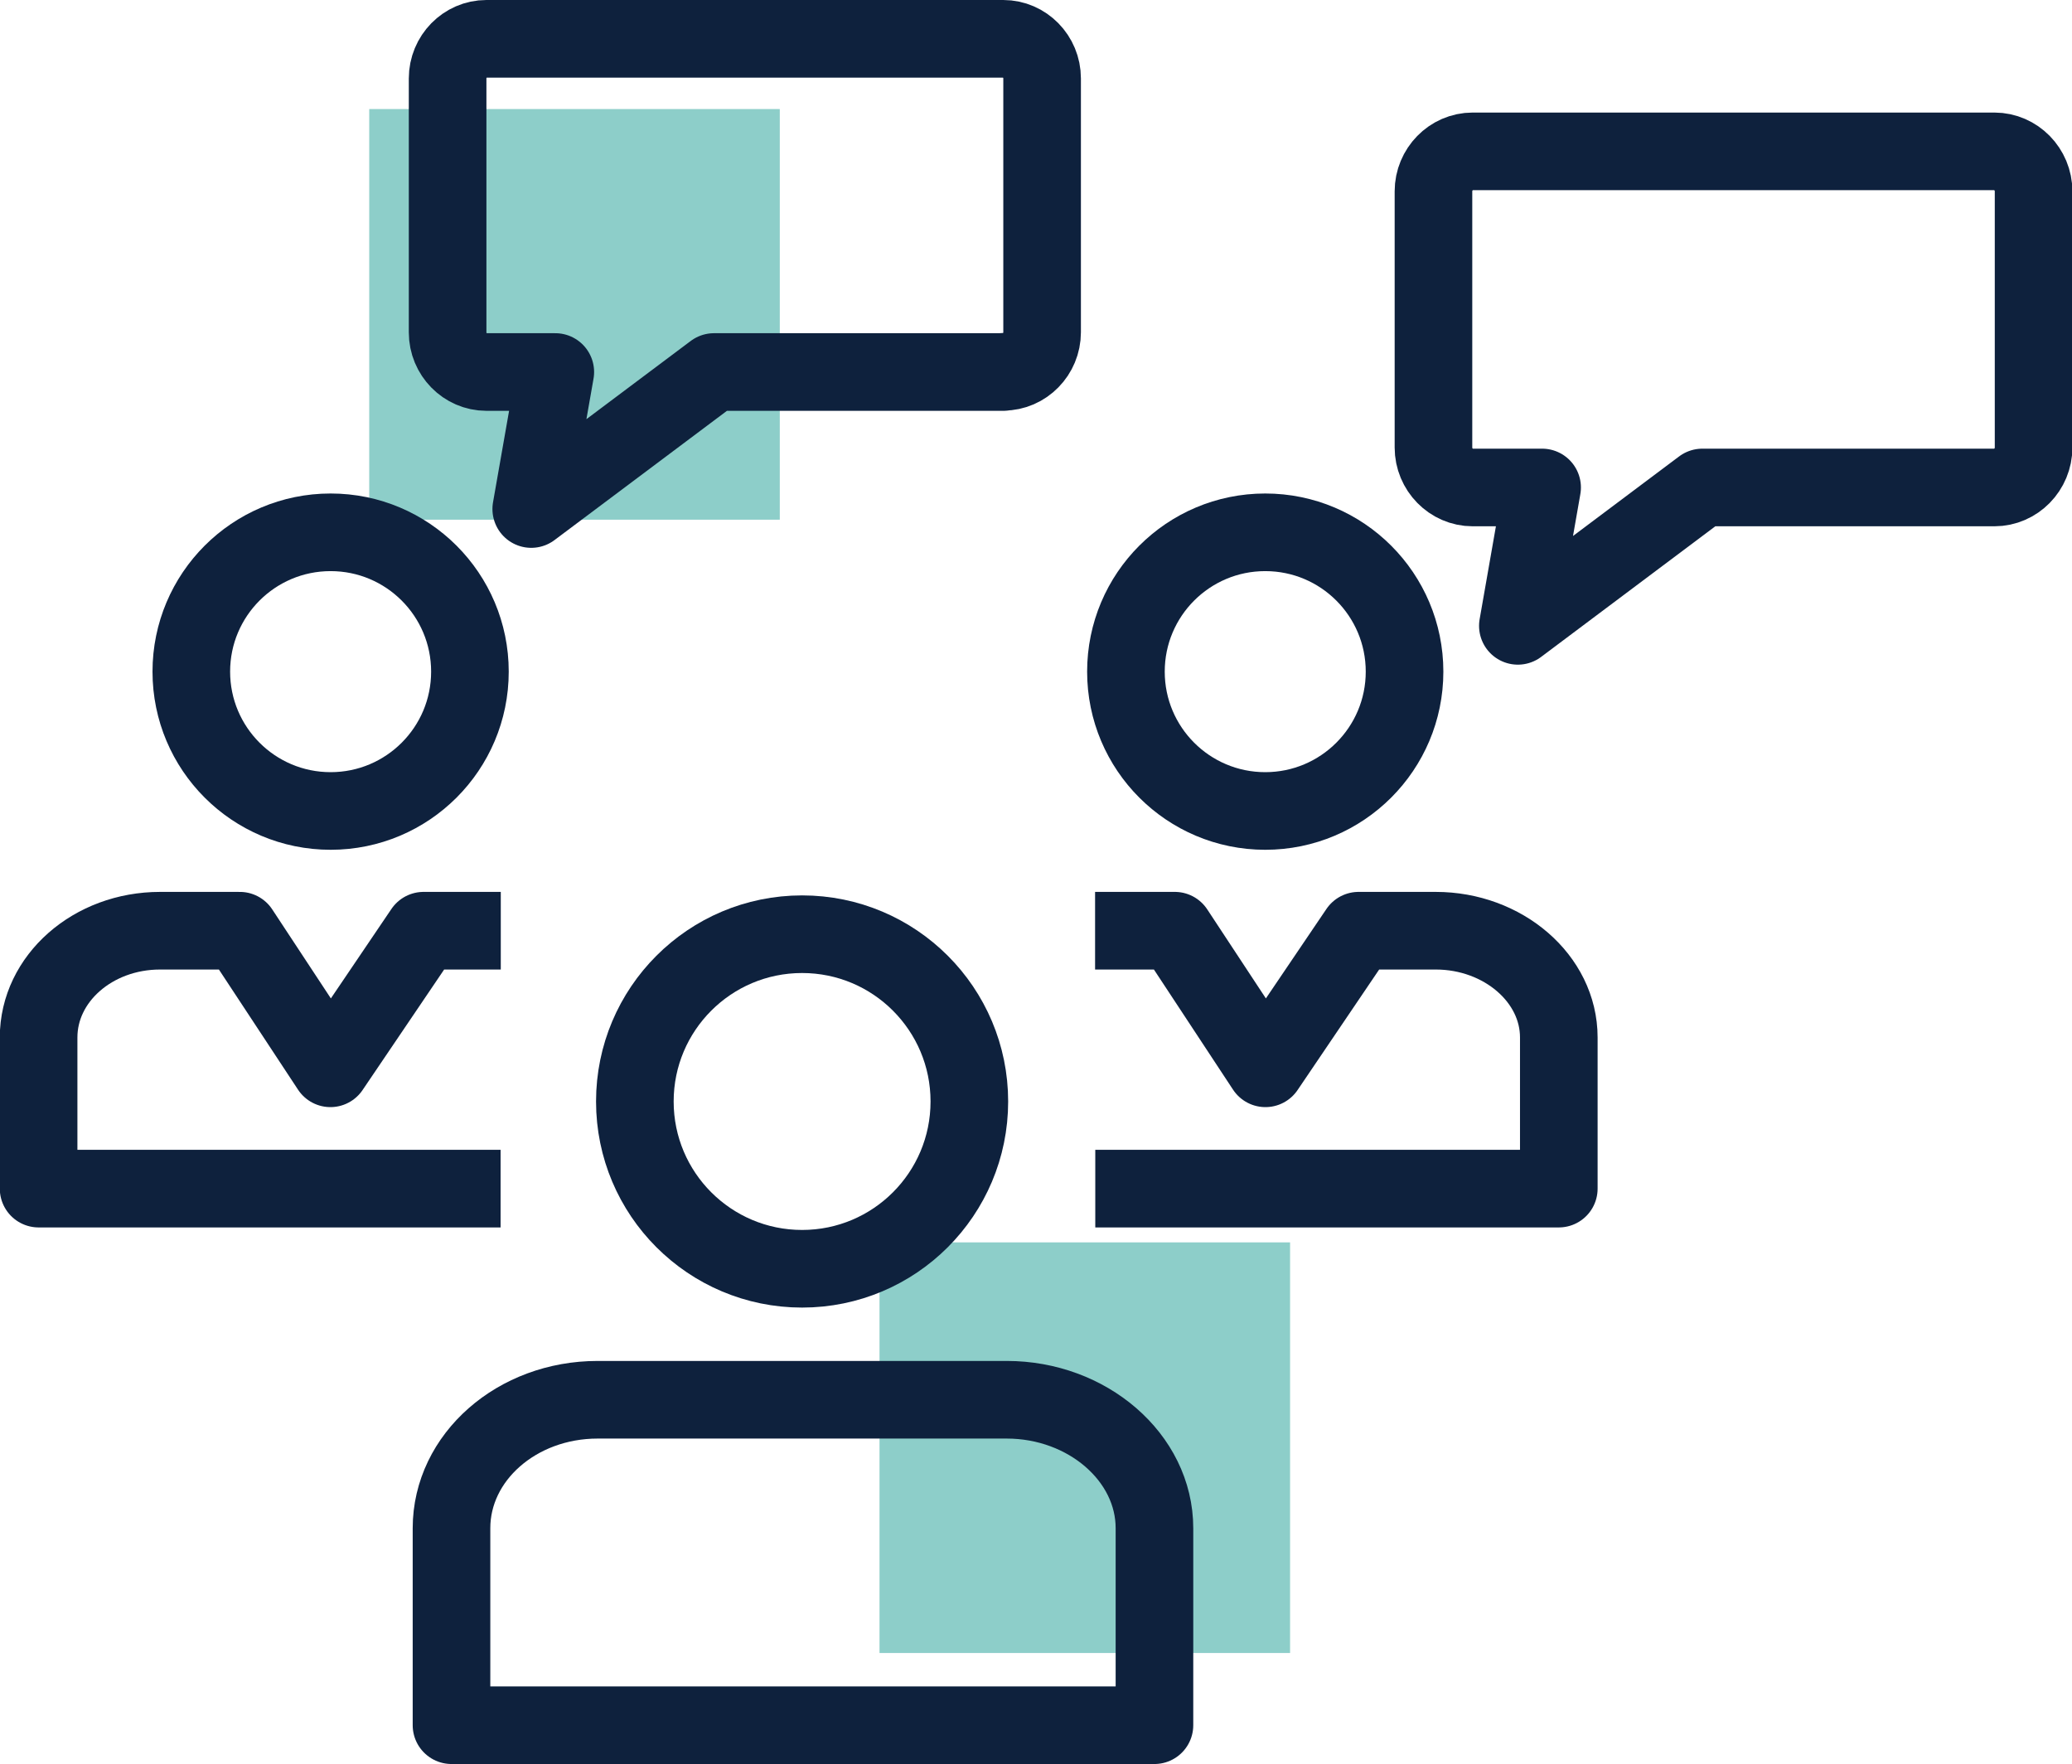
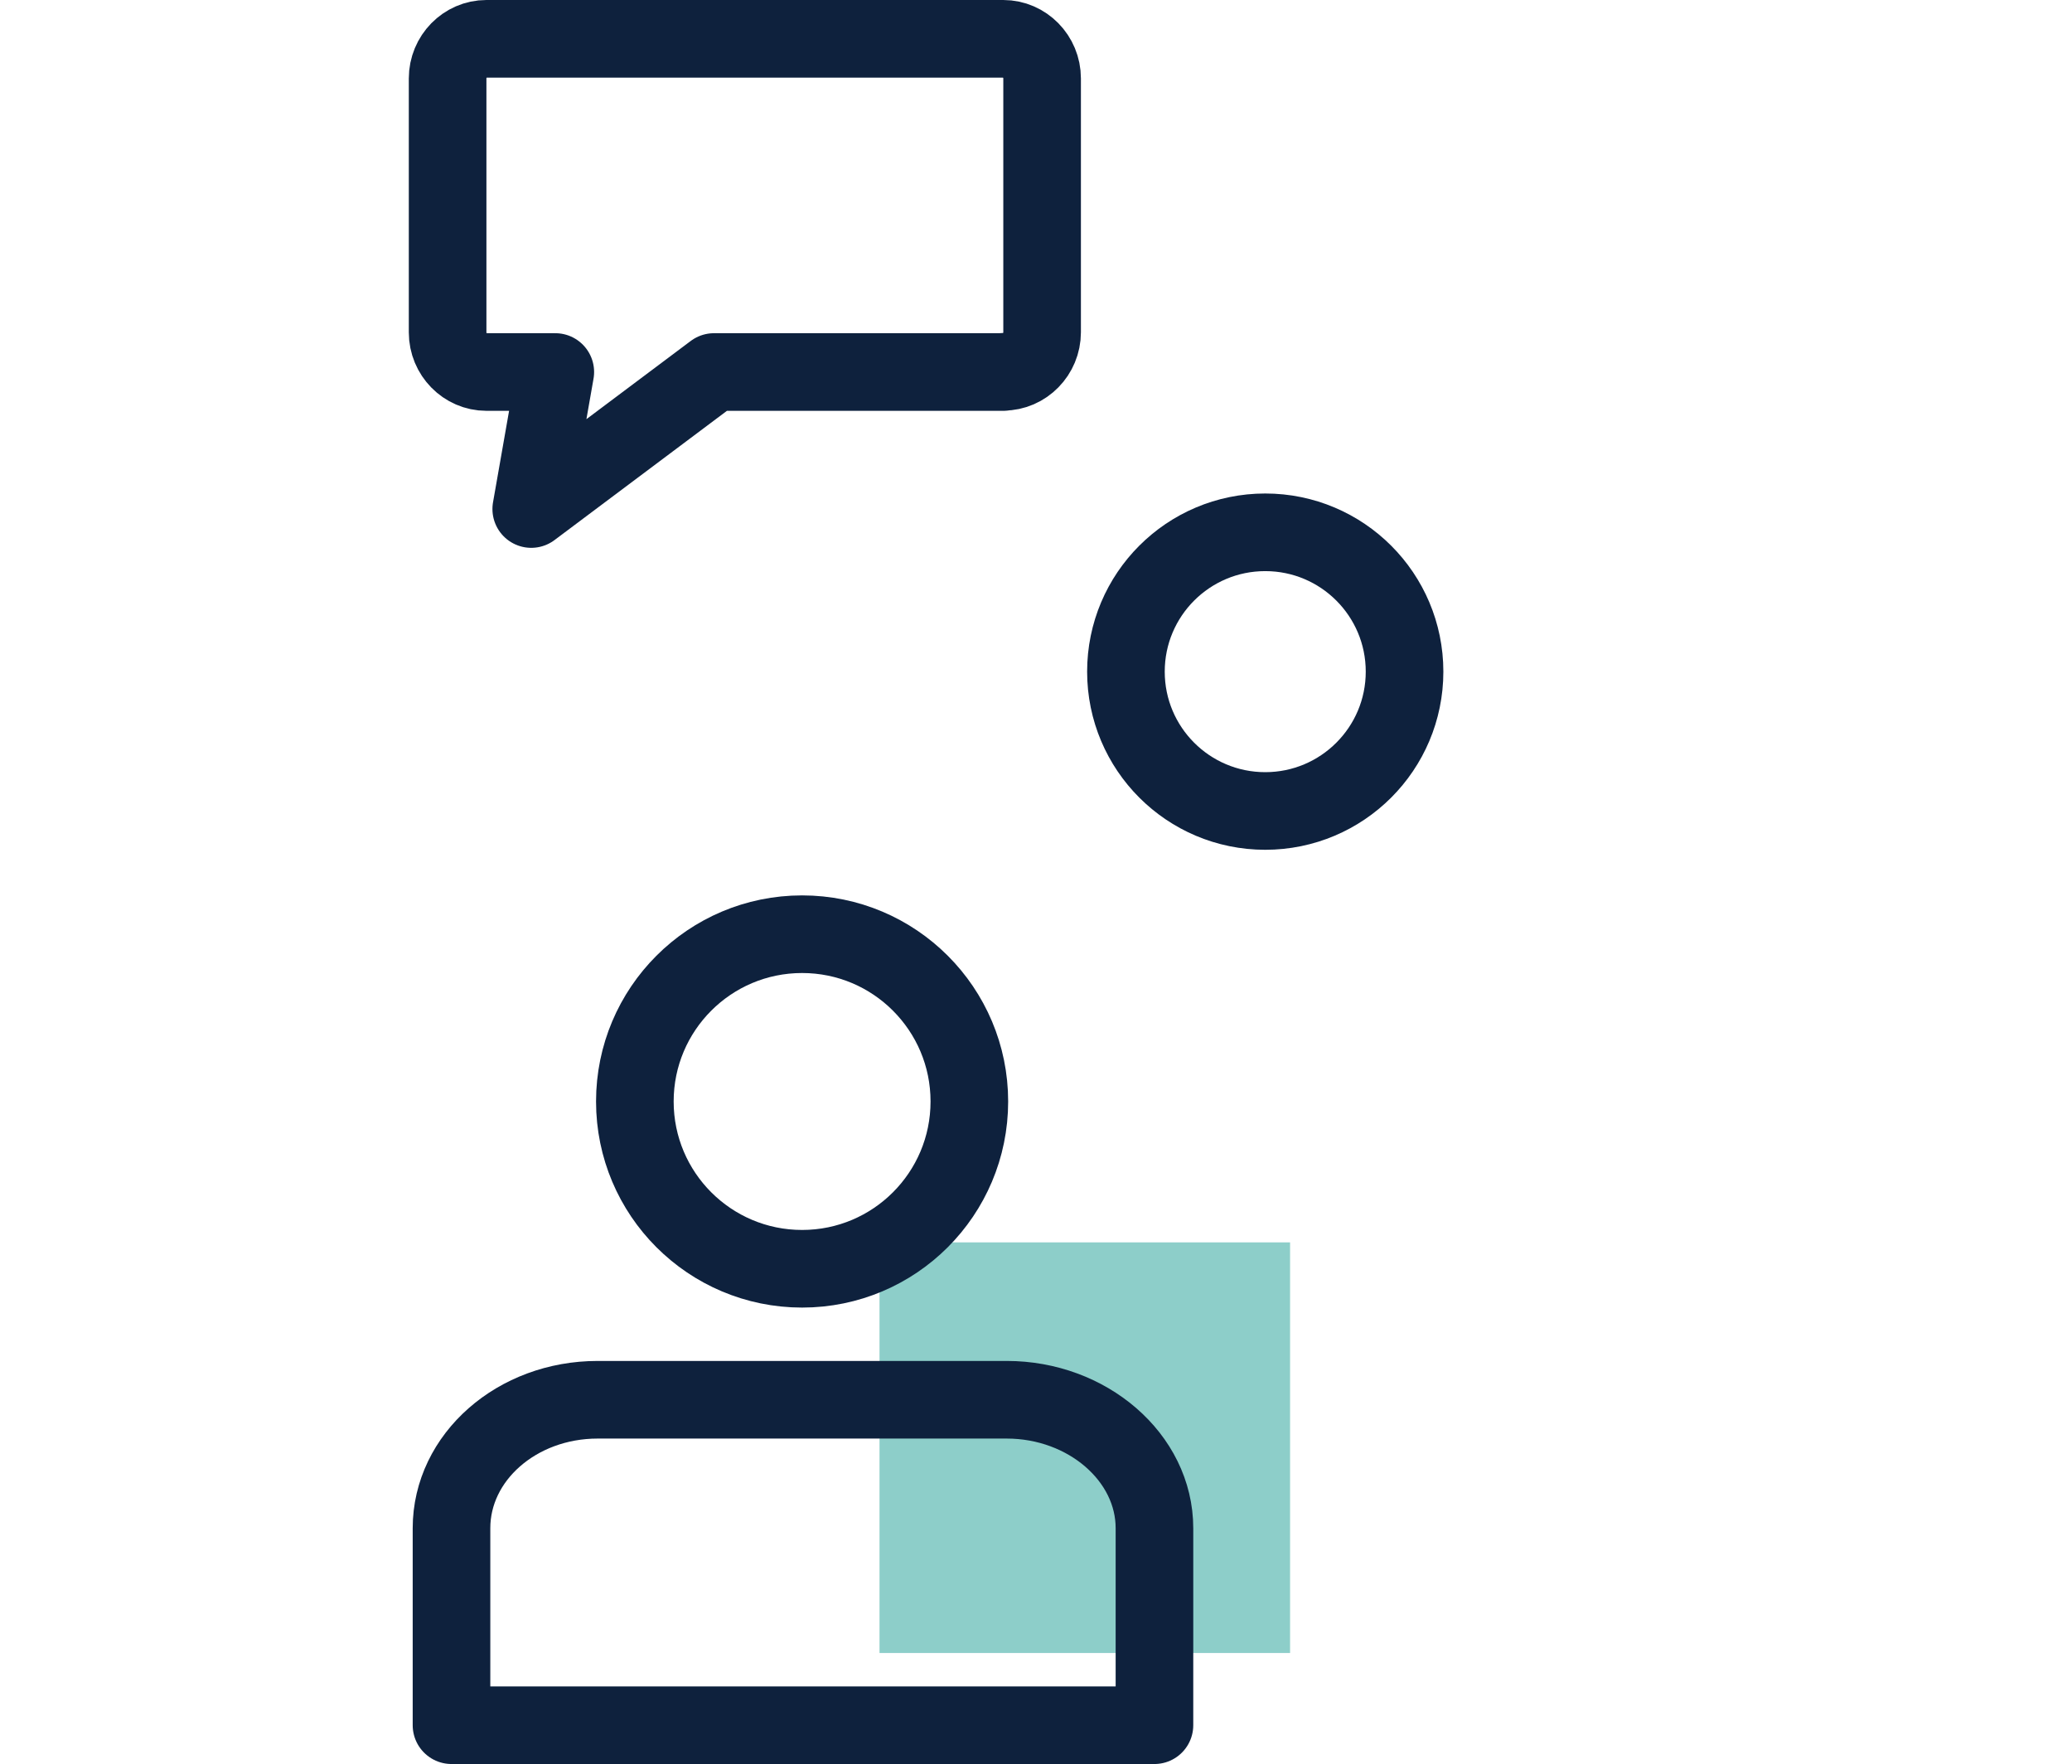
<svg xmlns="http://www.w3.org/2000/svg" id="_Õ_xBA__x2264__x201E__x5F_1" data-name="Õ_xBA__x2264__x201E__x5F_1" viewBox="0 0 106.79 90.9">
  <defs>
    <style>
      .cls-1 {
        fill: none;
        stroke: #0e213d;
        stroke-linejoin: round;
        stroke-width: 4px;
      }

      .cls-2 {
        fill: #8dcec9;
      }
    </style>
  </defs>
  <rect class="cls-2" x="45.33" y="64.02" width="21.16" height="21.16" />
-   <rect class="cls-2" x="19.03" y="5.62" width="21.16" height="21.16" />
  <g>
-     <path class="cls-1" d="M102.78,25.12h-15.04l-9.51,7.13,1.25-7.13h-3.58c-1.11,0-2.02-.93-2.02-2.06v-13.2c0-1.13.91-2.06,2.02-2.06h26.89c1.11,0,2.02.93,2.02,2.06v13.2c0,1.13-.91,2.06-2.02,2.06Z" />
    <path class="cls-1" d="M51.71,19.17h-14.91l-9.42,7.06,1.24-7.06h-3.55c-1.1,0-2-.92-2-2.04V4.04c0-1.12.9-2.04,2-2.04h26.64c1.1,0,2,.92,2,2.04v13.08c0,1.12-.9,2.04-2,2.04Z" />
    <g>
      <path class="cls-1" d="M59.5,88.9v-10.15c0-3.65-3.46-6.62-7.61-6.62h-21.09c-4.16,0-7.53,2.96-7.53,6.62v10.15h36.23Z" />
      <circle class="cls-1" cx="41.34" cy="56.76" r="8.62" />
    </g>
    <g>
-       <path class="cls-1" d="M56.44,47.96h4.11l4.67,7.09,4.8-7.09h3.98c3.46,0,6.34,2.46,6.34,5.5v7.79h-23.89" />
      <circle class="cls-1" cx="65.21" cy="34.61" r="7.18" />
    </g>
    <g>
-       <path class="cls-1" d="M25.81,47.96h-3.98l-4.8,7.09-4.67-7.09h-4.11c-3.46,0-6.26,2.46-6.26,5.5v7.79h23.81" />
-       <circle class="cls-1" cx="17.04" cy="34.61" r="7.18" />
-     </g>
+       </g>
  </g>
</svg>